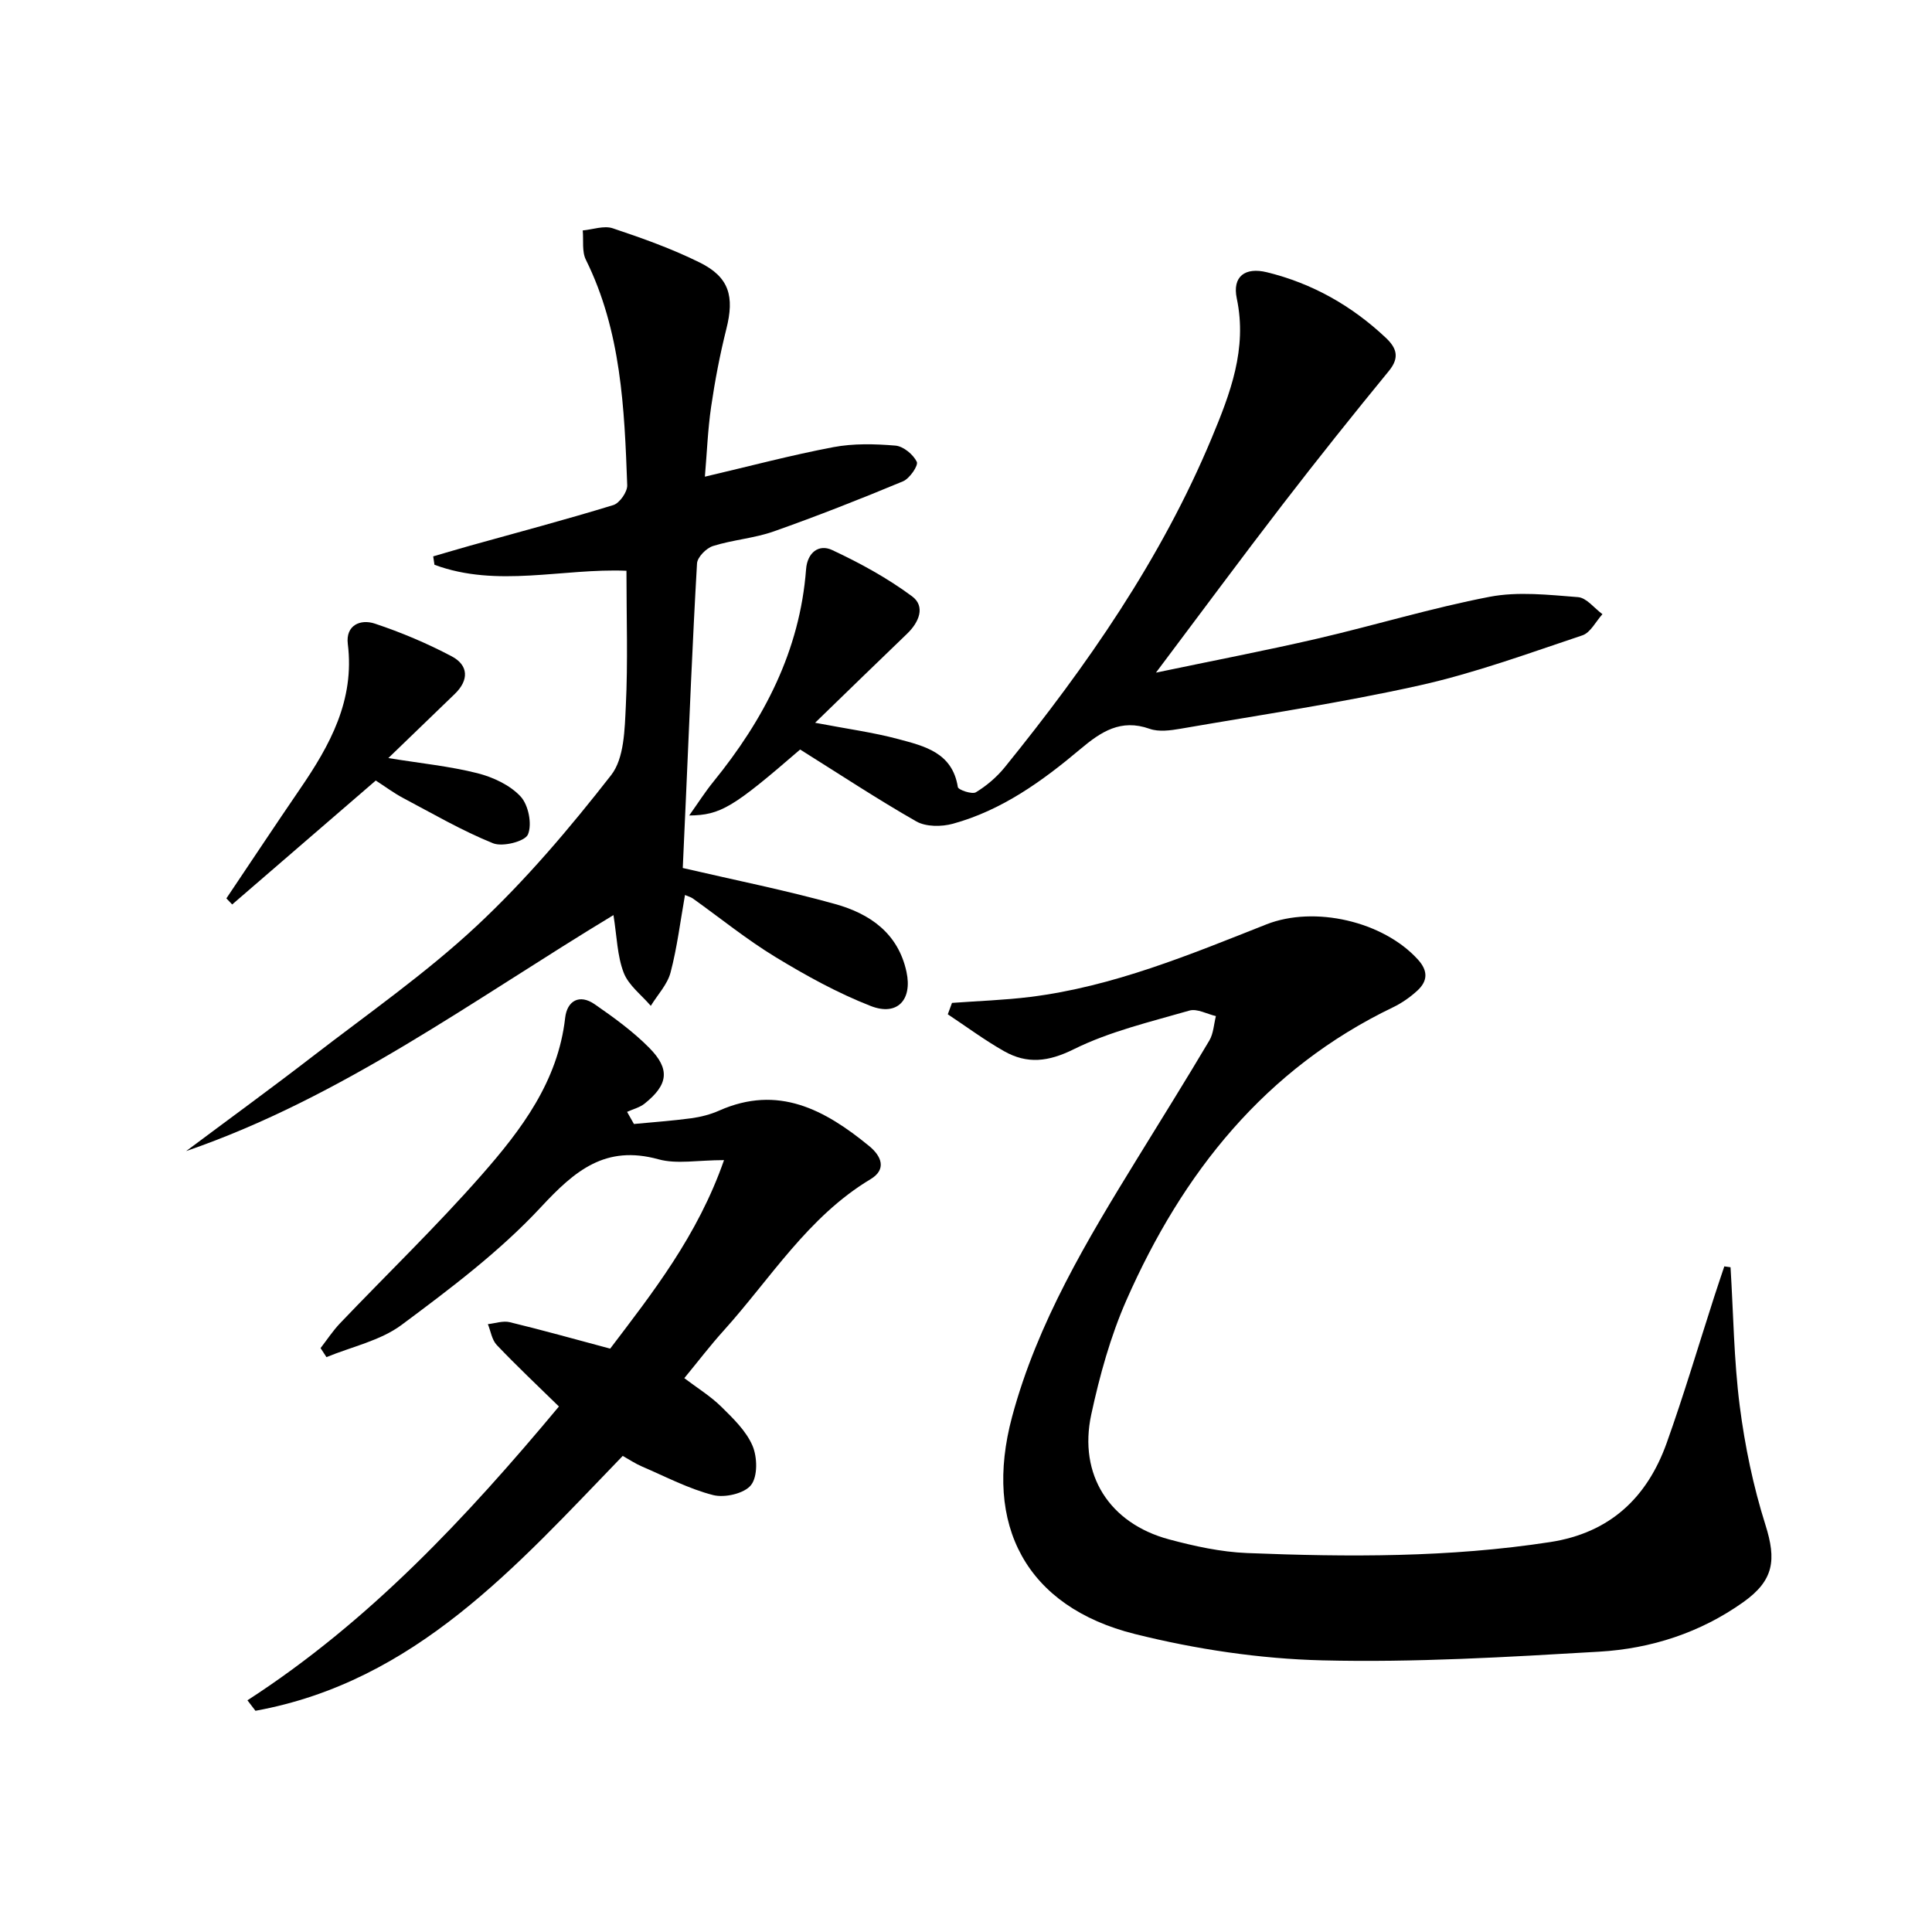
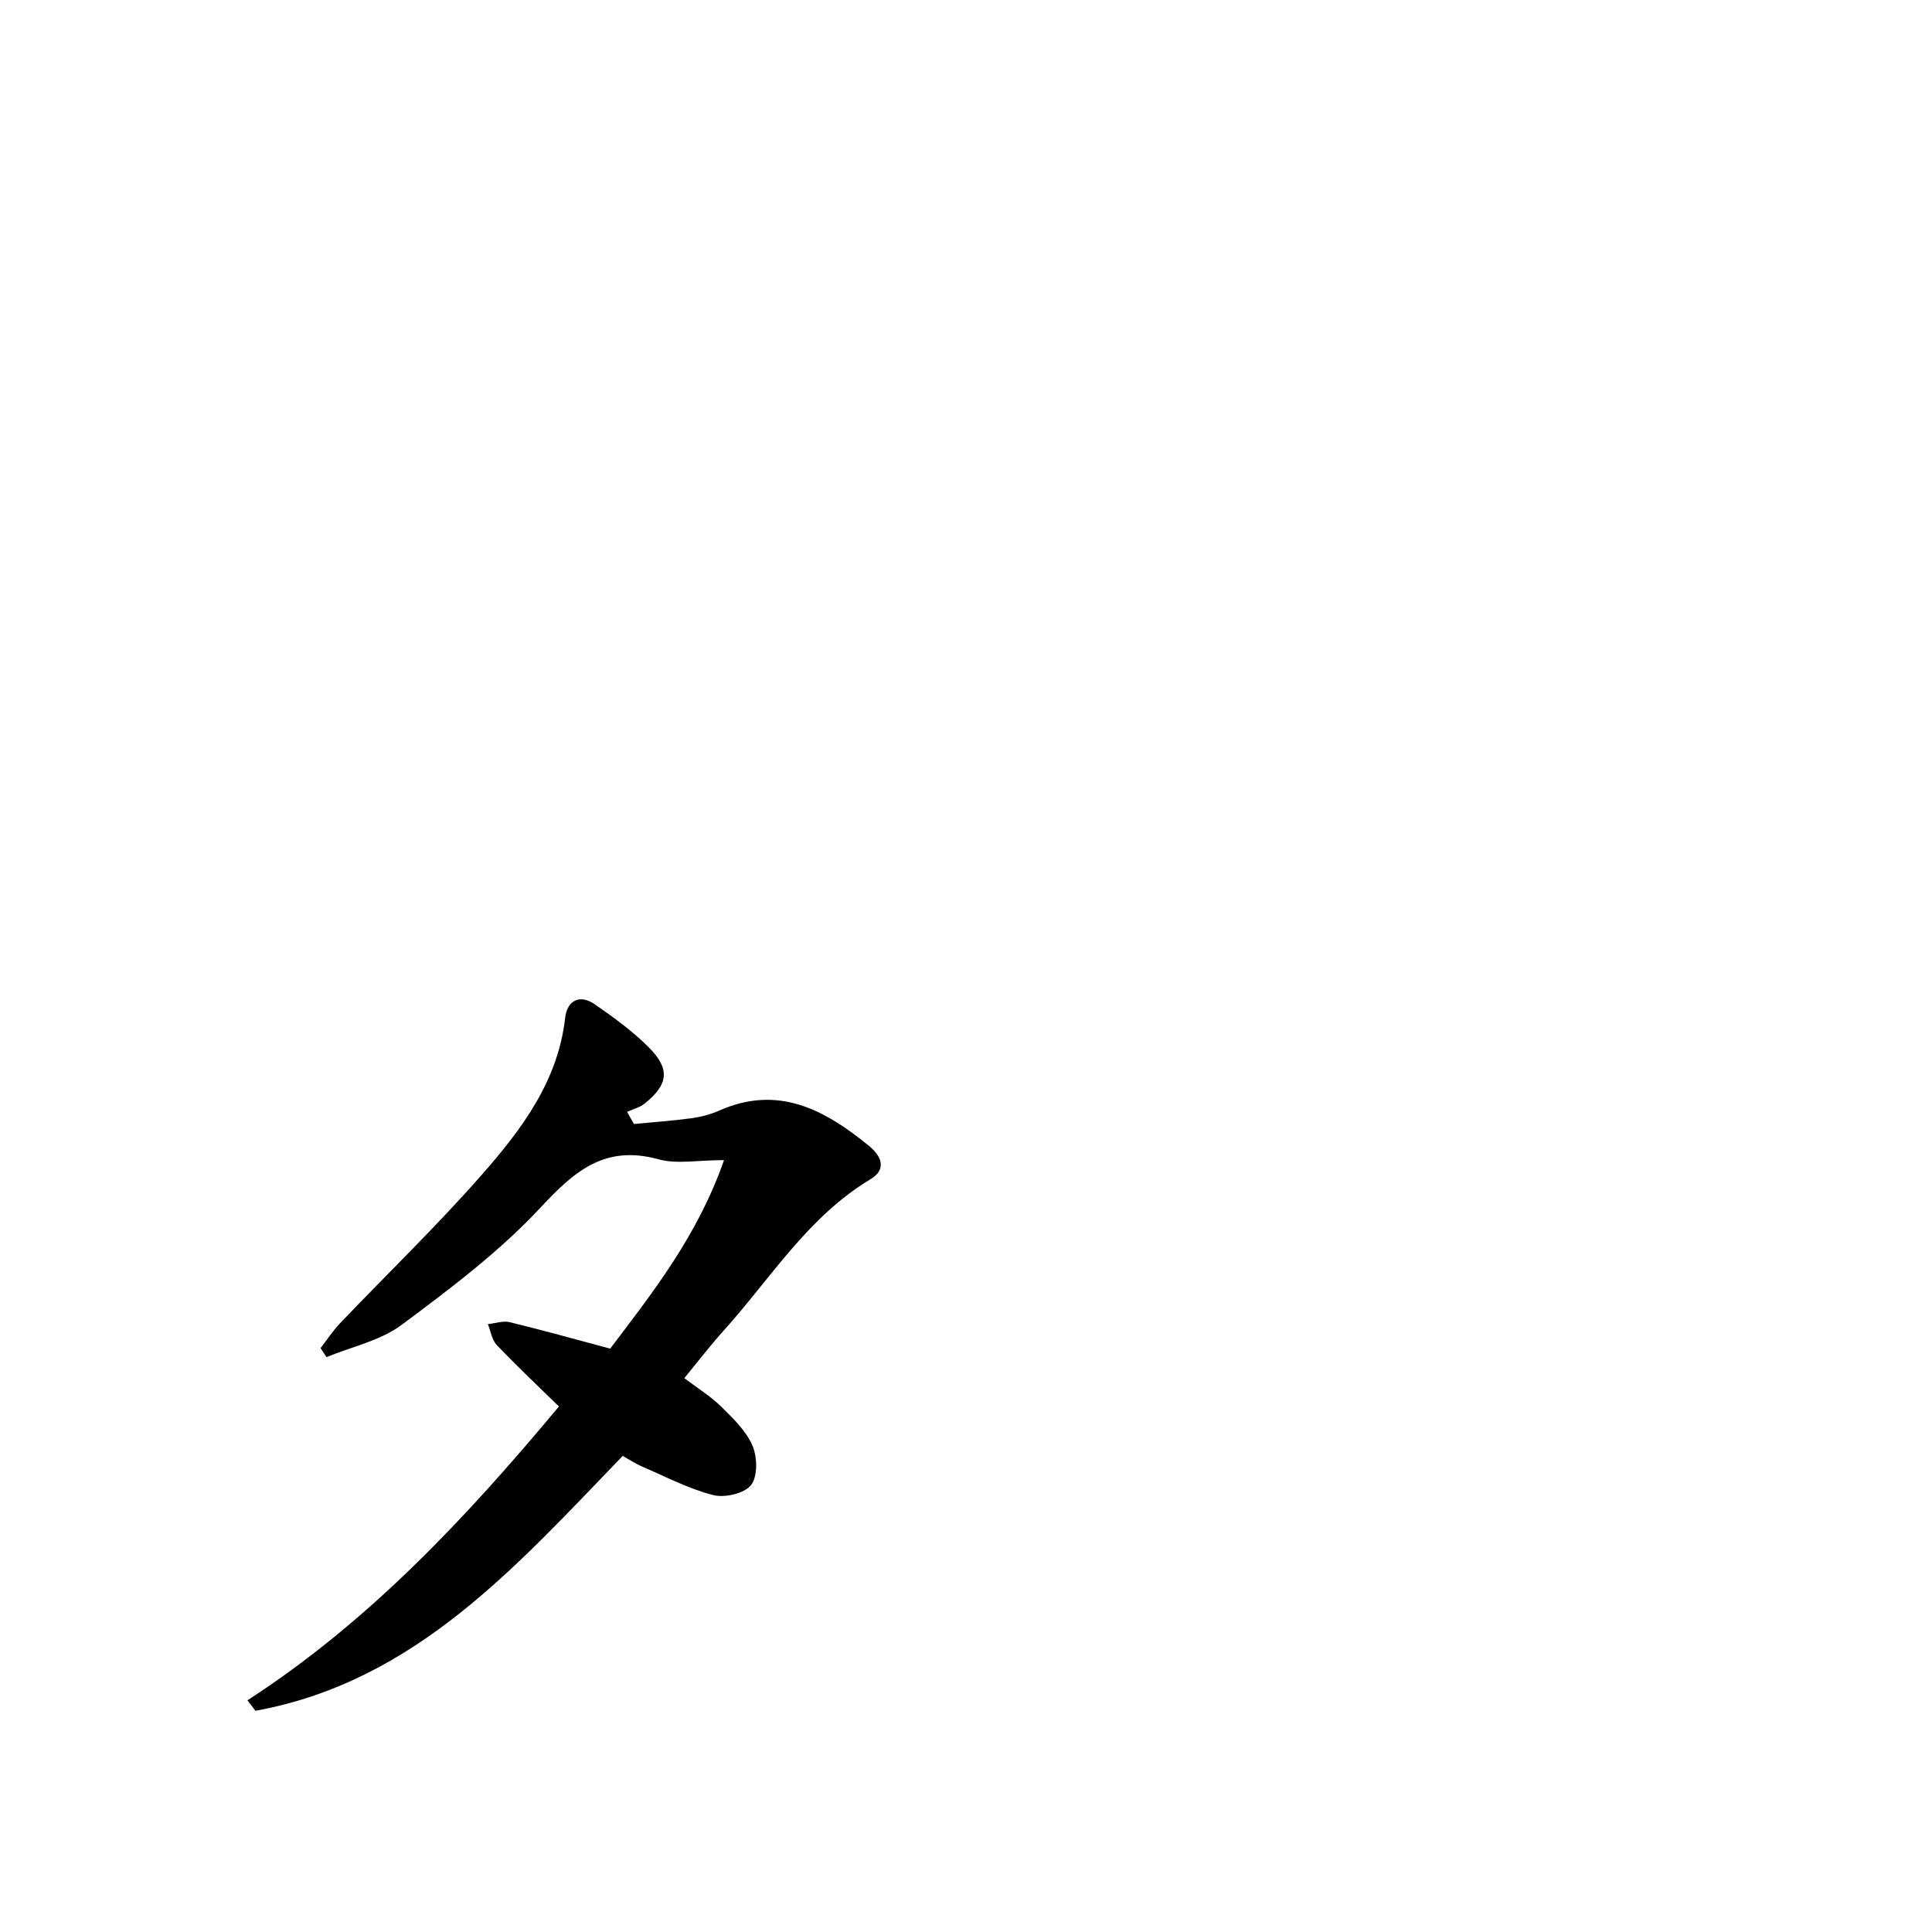
<svg xmlns="http://www.w3.org/2000/svg" enable-background="new 0 0 400 400" viewBox="0 0 400 400">
-   <path d="m197.1 207.64c5.41-.4 10.85-.57 16.22-1.24 17.16-2.14 32.99-8.74 48.88-15.02 9.92-3.91 24.16-.66 31.37 7.29 2.17 2.39 2 4.5-.17 6.47-1.46 1.33-3.14 2.51-4.91 3.37-26.6 12.78-43.67 34.34-55.27 60.66-3.31 7.52-5.55 15.64-7.29 23.7-2.68 12.48 3.76 22.52 16.1 25.84 5.26 1.41 10.73 2.61 16.15 2.83 20.96.84 41.92.94 62.76-2.27 12.36-1.9 20.06-9.17 24.12-20.49 3.57-9.98 6.58-20.17 9.84-30.27.68-2.11 1.4-4.22 2.1-6.32l1.29.18c.59 9.57.69 19.2 1.9 28.69 1.07 8.33 2.8 16.67 5.33 24.67 2.28 7.23 1.77 11.45-4.58 15.97-8.91 6.34-19.1 9.63-29.81 10.26-19.09 1.12-38.24 2.27-57.33 1.8-13-.32-26.19-2.3-38.82-5.45-22.51-5.62-31.46-22.54-25.44-44.98 5.25-19.55 15.55-36.61 26.01-53.62 4.97-8.08 9.99-16.12 14.83-24.28.86-1.45.93-3.36 1.36-5.06-1.84-.42-3.9-1.6-5.49-1.14-8.09 2.34-16.46 4.3-23.93 8-5.28 2.62-9.65 3.11-14.43.41-4.03-2.28-7.78-5.07-11.66-7.64.3-.78.58-1.57.87-2.36z" />
-   <path d="m38.54 238.32c8.73-6.53 17.55-12.94 26.18-19.6 11.46-8.84 23.43-17.18 33.98-27.03 10.16-9.48 19.26-20.23 27.83-31.21 2.72-3.48 2.8-9.45 3.04-14.33.45-9.12.13-18.28.13-27.98-13.19-.55-26.77 3.59-39.75-1.24-.09-.58-.17-1.16-.26-1.74 2.55-.74 5.1-1.5 7.66-2.22 9.89-2.76 19.82-5.39 29.63-8.4 1.3-.4 2.93-2.73 2.88-4.11-.58-15.95-1.25-31.91-8.56-46.68-.85-1.71-.46-4.03-.65-6.07 2.08-.19 4.38-1.05 6.2-.45 6.13 2.05 12.27 4.24 18.04 7.1 6.12 3.04 7.19 7.03 5.49 13.76-1.33 5.3-2.36 10.7-3.15 16.11-.69 4.73-.87 9.55-1.29 14.46 9.19-2.15 17.82-4.45 26.58-6.11 4.18-.79 8.61-.68 12.88-.32 1.63.14 3.67 1.83 4.41 3.35.37.76-1.48 3.47-2.85 4.04-8.84 3.68-17.75 7.19-26.78 10.38-4.04 1.42-8.47 1.73-12.57 3.02-1.39.44-3.22 2.3-3.3 3.6-.94 16.28-1.59 32.57-2.31 48.86-.22 4.94-.45 9.87-.64 14.2 11.02 2.56 21.41 4.63 31.58 7.47 7.13 1.99 13.01 6.01 14.74 14.04 1.24 5.76-1.88 9.22-7.41 7.06-6.86-2.68-13.43-6.31-19.74-10.15-5.95-3.62-11.41-8.06-17.1-12.12-.38-.27-.87-.39-1.61-.71-.97 5.45-1.62 10.85-2.99 16.05-.66 2.49-2.69 4.61-4.09 6.9-1.93-2.26-4.6-4.24-5.61-6.86-1.34-3.47-1.4-7.44-2.12-11.93-28.9 17.46-56.14 37.73-88.47 48.86z" />
  <path d="m51.23 352.03c25.18-16.29 45.27-37.79 64.49-60.83-4.4-4.3-8.75-8.4-12.87-12.73-1.01-1.06-1.25-2.86-1.84-4.32 1.51-.16 3.12-.74 4.51-.41 6.75 1.63 13.43 3.51 20.81 5.48 8.74-11.52 18.12-23.39 23.57-39.03-5.44 0-9.77.88-13.57-.17-10.99-3.03-17.3 2.33-24.35 9.92-8.52 9.16-18.75 16.86-28.84 24.37-4.4 3.27-10.32 4.51-15.55 6.67-.41-.62-.81-1.25-1.22-1.87 1.34-1.73 2.55-3.59 4.05-5.16 9.76-10.23 19.96-20.06 29.28-30.67 8.23-9.37 15.82-19.37 17.31-32.55.4-3.52 2.95-5.01 6.13-2.8 3.94 2.73 7.89 5.59 11.25 8.98 4.42 4.45 3.96 7.66-.93 11.58-1.01.81-2.41 1.15-3.63 1.71.47.84.95 1.68 1.42 2.51 3.97-.38 7.95-.66 11.9-1.19 1.95-.27 3.94-.78 5.74-1.58 12.23-5.43 21.89-.17 31.03 7.31 2.6 2.12 3.71 4.86.3 6.9-12.96 7.78-20.68 20.57-30.44 31.39-2.77 3.07-5.29 6.38-8.1 9.79 2.73 2.07 5.43 3.73 7.64 5.9 2.46 2.42 5.15 5.01 6.47 8.07 1.02 2.36 1.11 6.39-.3 8.17-1.38 1.75-5.44 2.68-7.84 2.07-5.08-1.3-9.85-3.82-14.72-5.91-1.36-.58-2.61-1.42-4-2.2-21.98 22.74-42.92 46.74-76.04 52.77-.55-.71-1.11-1.44-1.66-2.17z" />
-   <path d="m165.66 155.18c-13.86 11.98-16.43 13.58-22.97 13.66 1.84-2.59 3.29-4.88 4.99-6.97 10.48-12.9 17.93-27.11 19.21-44.02.26-3.43 2.62-5.27 5.4-3.97 5.76 2.69 11.44 5.8 16.53 9.57 2.83 2.09 1.47 5.38-1.03 7.77-6.1 5.85-12.15 11.75-19.03 18.42 6.65 1.27 12.03 1.99 17.22 3.38 5.41 1.45 11.2 2.78 12.33 9.93.09.59 2.95 1.56 3.74 1.08 2.22-1.35 4.32-3.14 5.97-5.17 17.01-21.01 32.38-43.07 42.85-68.18 3.83-9.2 7.4-18.45 5.19-28.9-.95-4.52 1.69-6.53 6.25-5.41 9.39 2.3 17.56 6.93 24.59 13.55 2.18 2.05 2.98 4.04.67 6.86-7.47 9.11-14.82 18.32-22.01 27.66-8.5 11.04-16.77 22.24-26.23 34.82 11.88-2.49 22.65-4.55 33.33-7.02 11.95-2.77 23.73-6.37 35.76-8.68 5.9-1.13 12.22-.4 18.3.07 1.76.14 3.37 2.3 5.05 3.53-1.37 1.5-2.47 3.82-4.15 4.38-11.16 3.73-22.29 7.82-33.74 10.37-16.33 3.64-32.93 6.1-49.43 8.96-2.1.36-4.53.7-6.44.02-5.95-2.12-10.07.61-14.32 4.19-7.9 6.65-16.28 12.69-26.41 15.47-2.34.64-5.56.65-7.56-.48-8.04-4.59-15.77-9.7-24.06-14.89z" />
-   <path d="m46.87 186c5.08-7.55 10.1-15.14 15.24-22.65 6.21-9.06 11.35-18.37 9.9-30.02-.48-3.89 2.61-5.21 5.59-4.22 5.47 1.82 10.84 4.09 15.93 6.78 3.49 1.85 3.59 4.93.62 7.79-4.4 4.24-8.79 8.49-13.75 13.27 6.82 1.11 12.73 1.69 18.43 3.13 3.24.82 6.75 2.45 8.95 4.82 1.63 1.75 2.42 5.73 1.53 7.86-.61 1.45-5.24 2.63-7.23 1.83-6.43-2.6-12.49-6.13-18.65-9.39-1.9-1.01-3.63-2.31-5.63-3.6-9.96 8.6-19.84 17.13-29.73 25.66-.39-.4-.79-.83-1.2-1.26z" />
</svg>